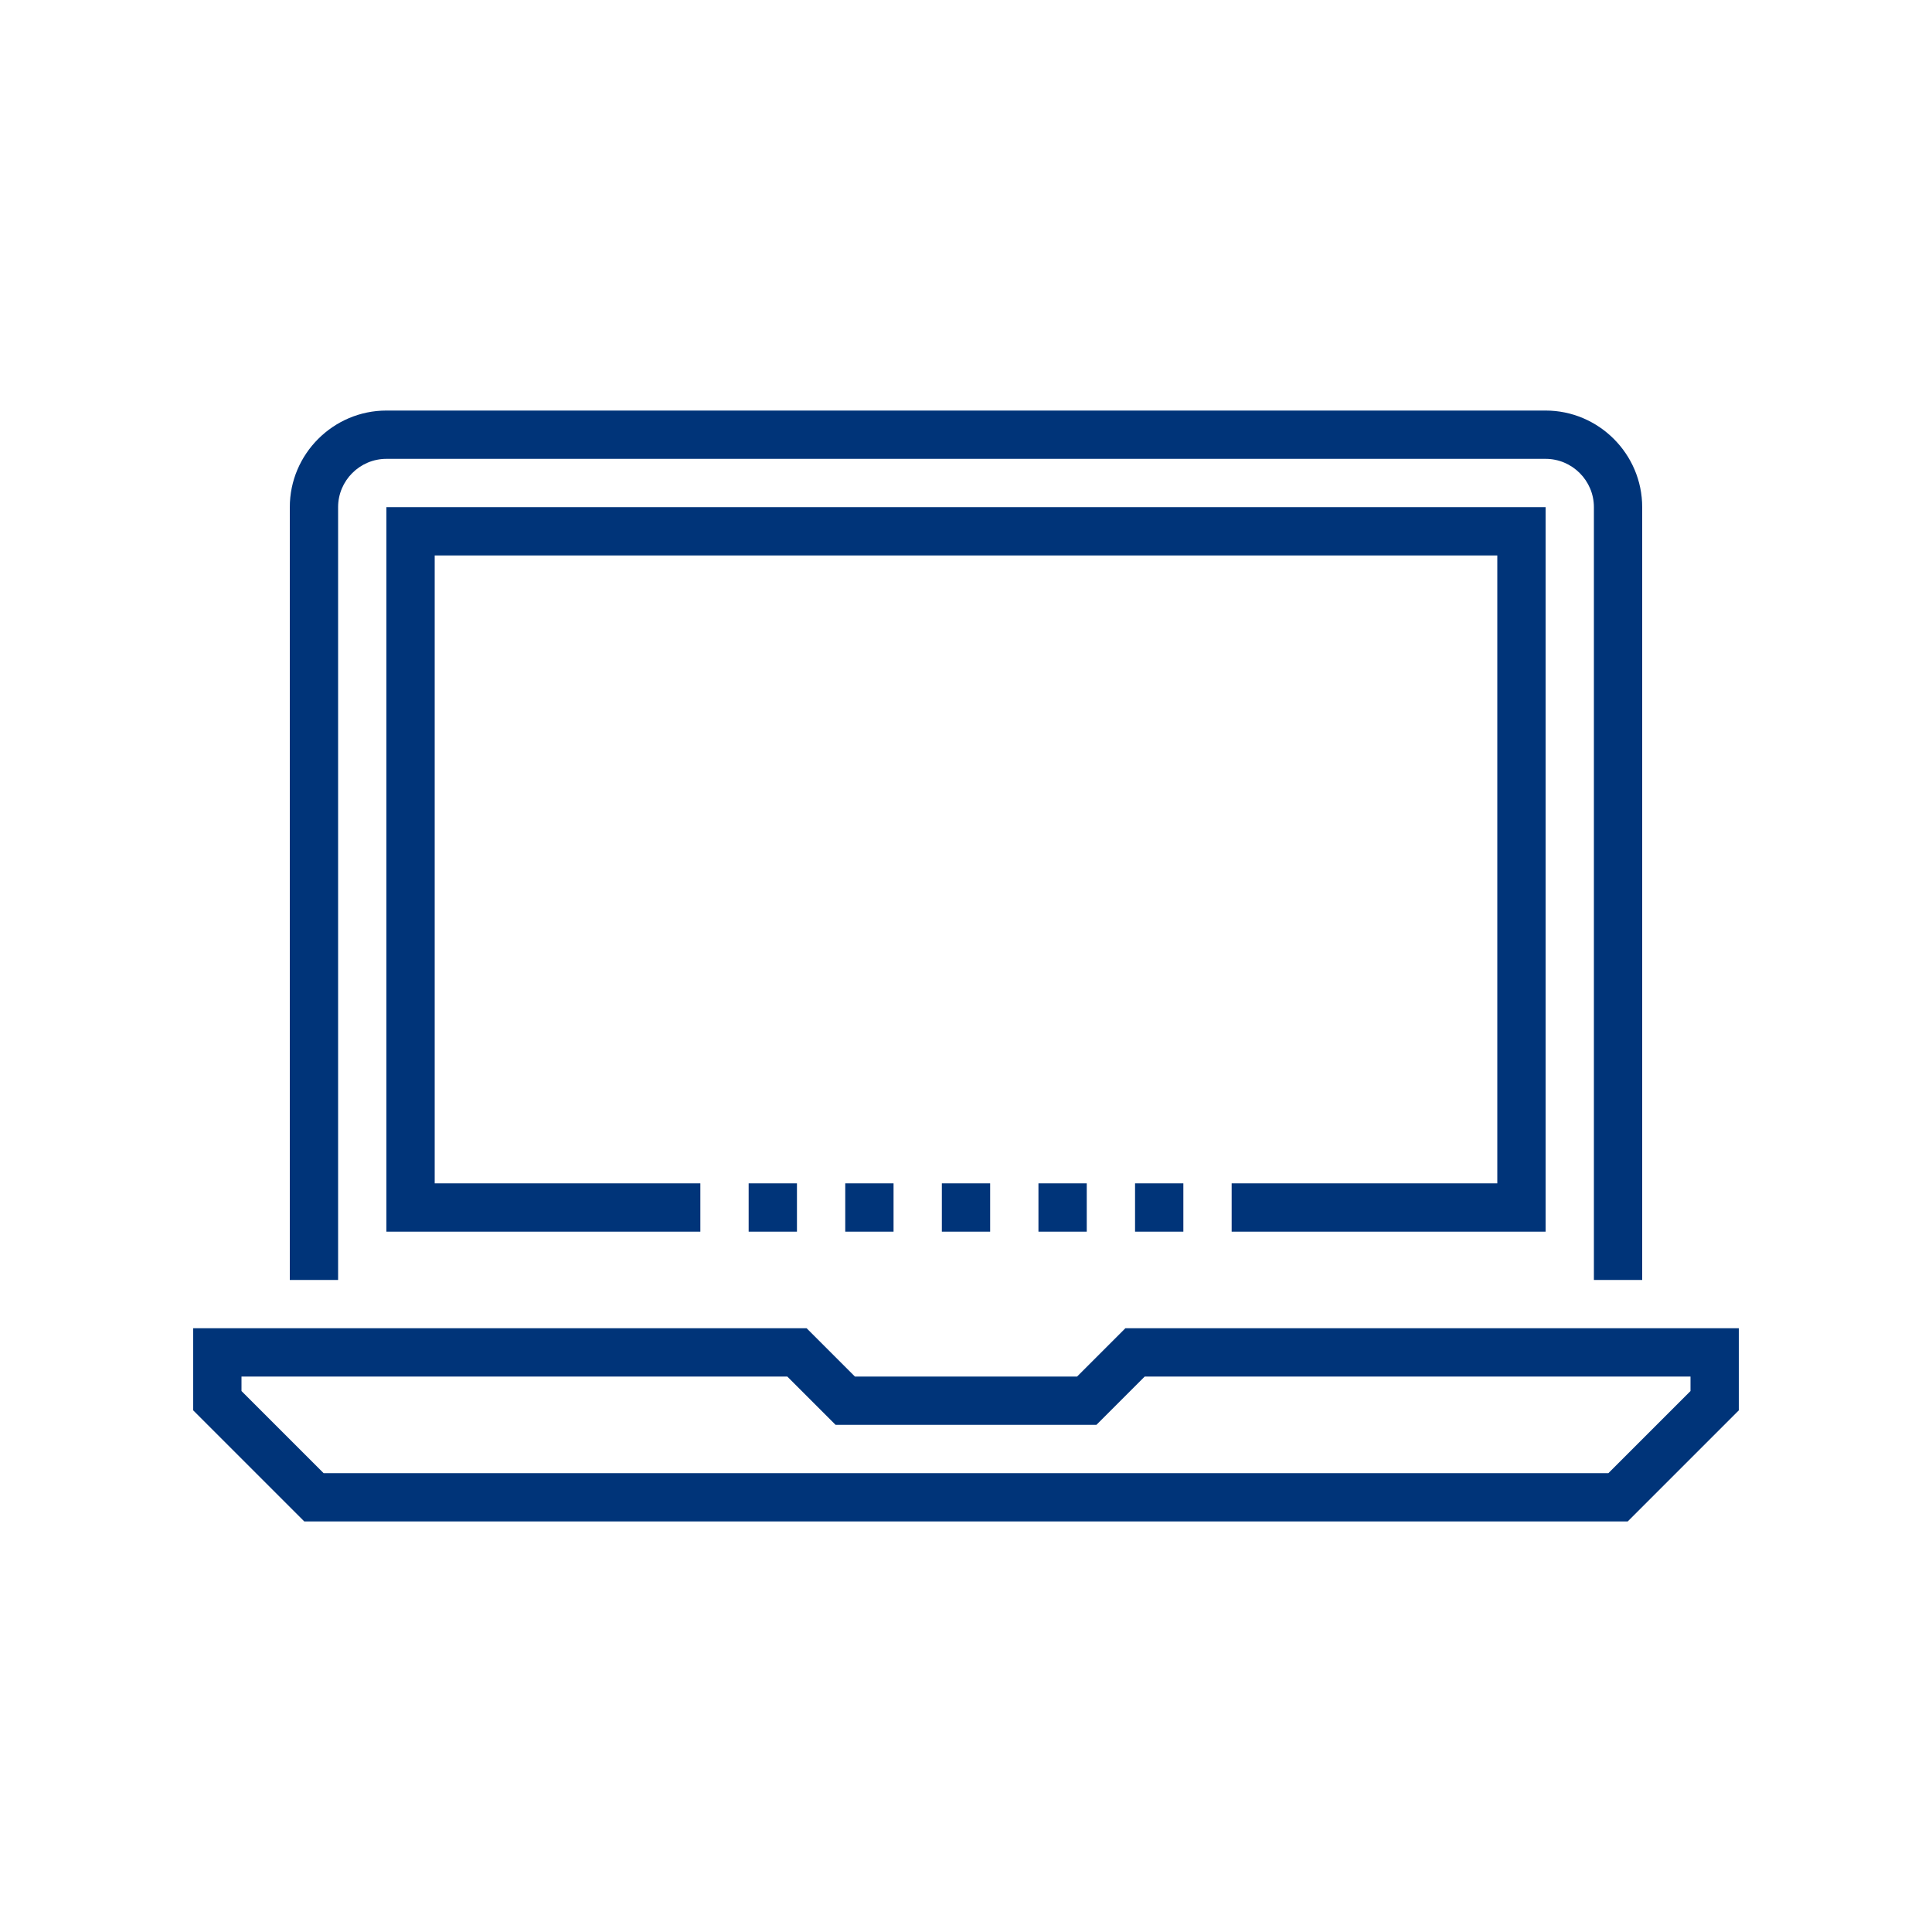
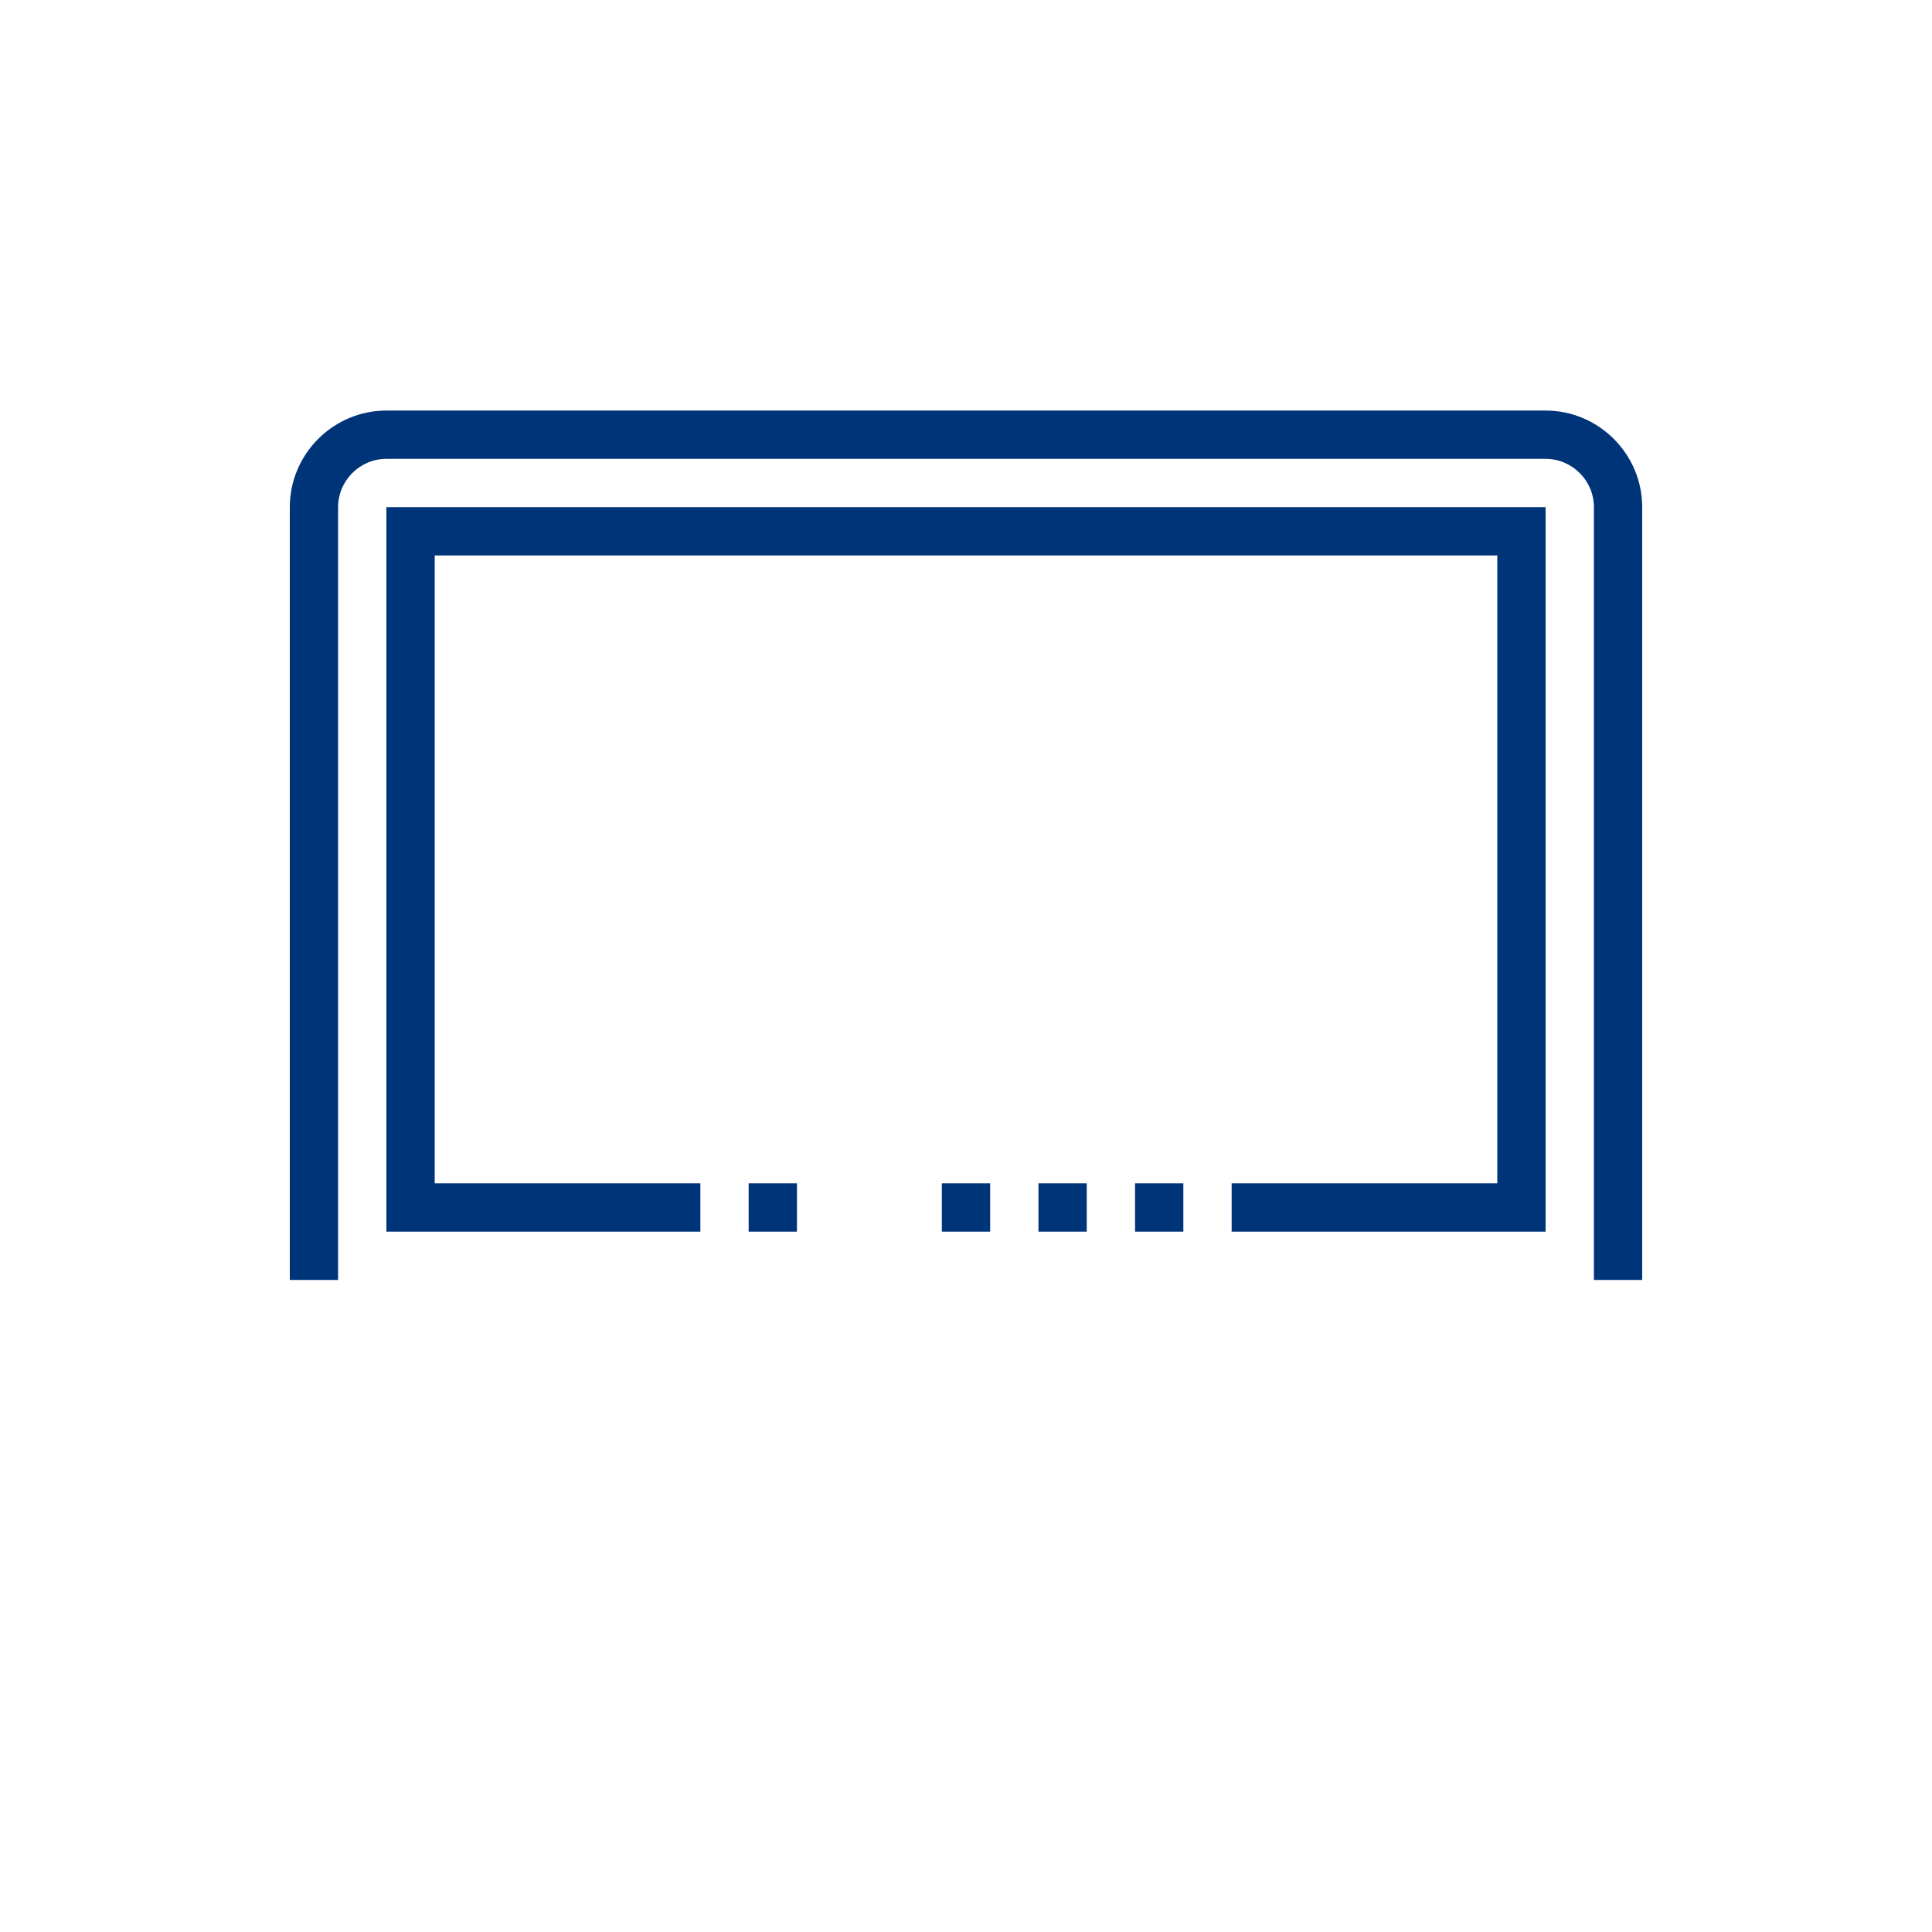
<svg xmlns="http://www.w3.org/2000/svg" version="1.1" id="Layer_1" x="0px" y="0px" viewBox="0 0 80 80" style="enable-background:new 0 0 80 80;" xml:space="preserve">
  <style type="text/css">
	.st0{fill-rule:evenodd;clip-rule:evenodd;fill:#003479;}
</style>
  <title>Icons / Illustration / Kannettava Tietokone</title>
  <desc>Created with Sketch.</desc>
  <g id="Symbols">
    <g id="Icons-_x2F_-Illustration-_x2F_-Kannettava-Tietokone">
-       <path id="Fill-60" class="st0" d="M13.4,61h53.2l3.4-3.4V57H47.4l-2,2H34.6l-2-2H10v0.6L13.4,61z M67.4,63H12.6L8,58.4V55h25.4    l2,2h9.2l2-2H72v3.4L67.4,63L67.4,63z" />
      <path id="Fill-61" class="st0" d="M68,53h-2V21c0-1.1-0.9-2-2-2H16c-1.1,0-2,0.9-2,2v32h-2V21c0-2.2,1.8-4,4-4h48c2.2,0,4,1.8,4,4    V53" />
-       <polygon id="Fill-62" class="st0" points="35,51 37,51 37,49 35,49   " />
      <polygon id="Fill-63" class="st0" points="31,51 33,51 33,49 31,49   " />
      <polygon id="Fill-64" class="st0" points="39,51 41,51 41,49 39,49   " />
      <polygon id="Fill-65" class="st0" points="43,51 45,51 45,49 43,49   " />
      <polygon id="Fill-66" class="st0" points="47,51 49,51 49,49 47,49   " />
      <polyline id="Fill-67" class="st0" points="64,51 51,51 51,49 62,49 62,23 18,23 18,49 29,49 29,51 16,51 16,21 64,21 64,51   " />
    </g>
  </g>
</svg>